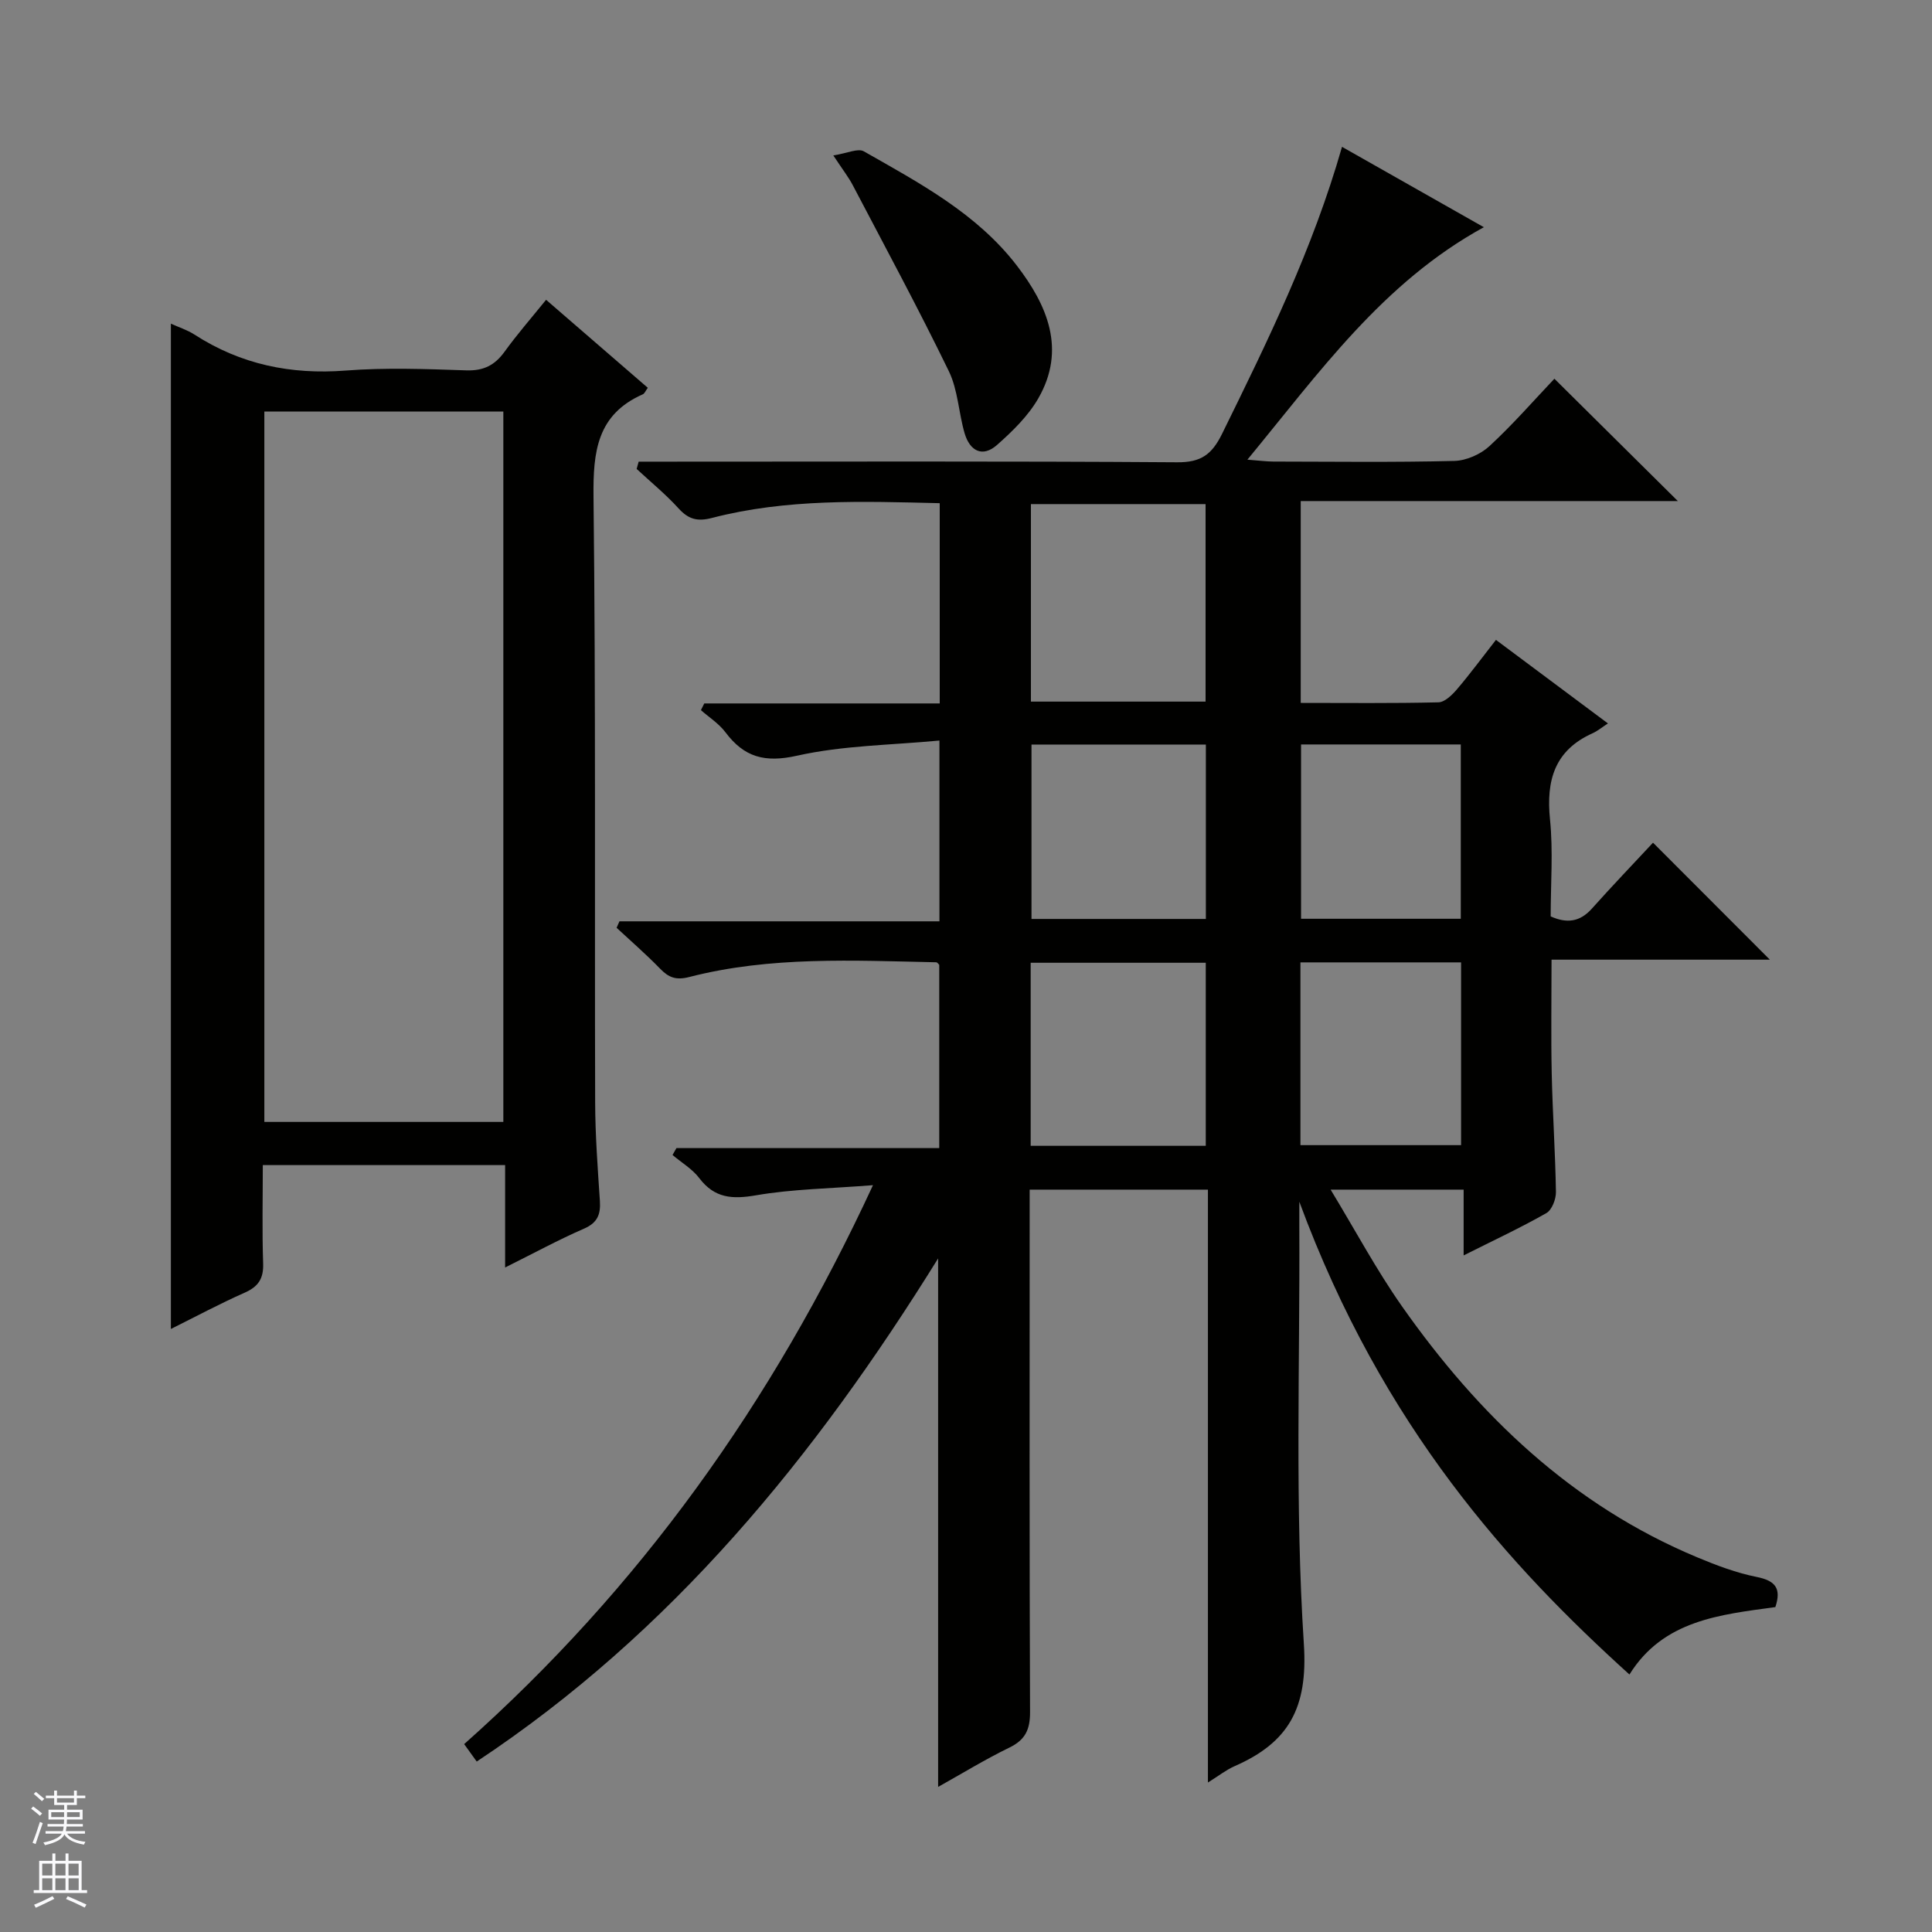
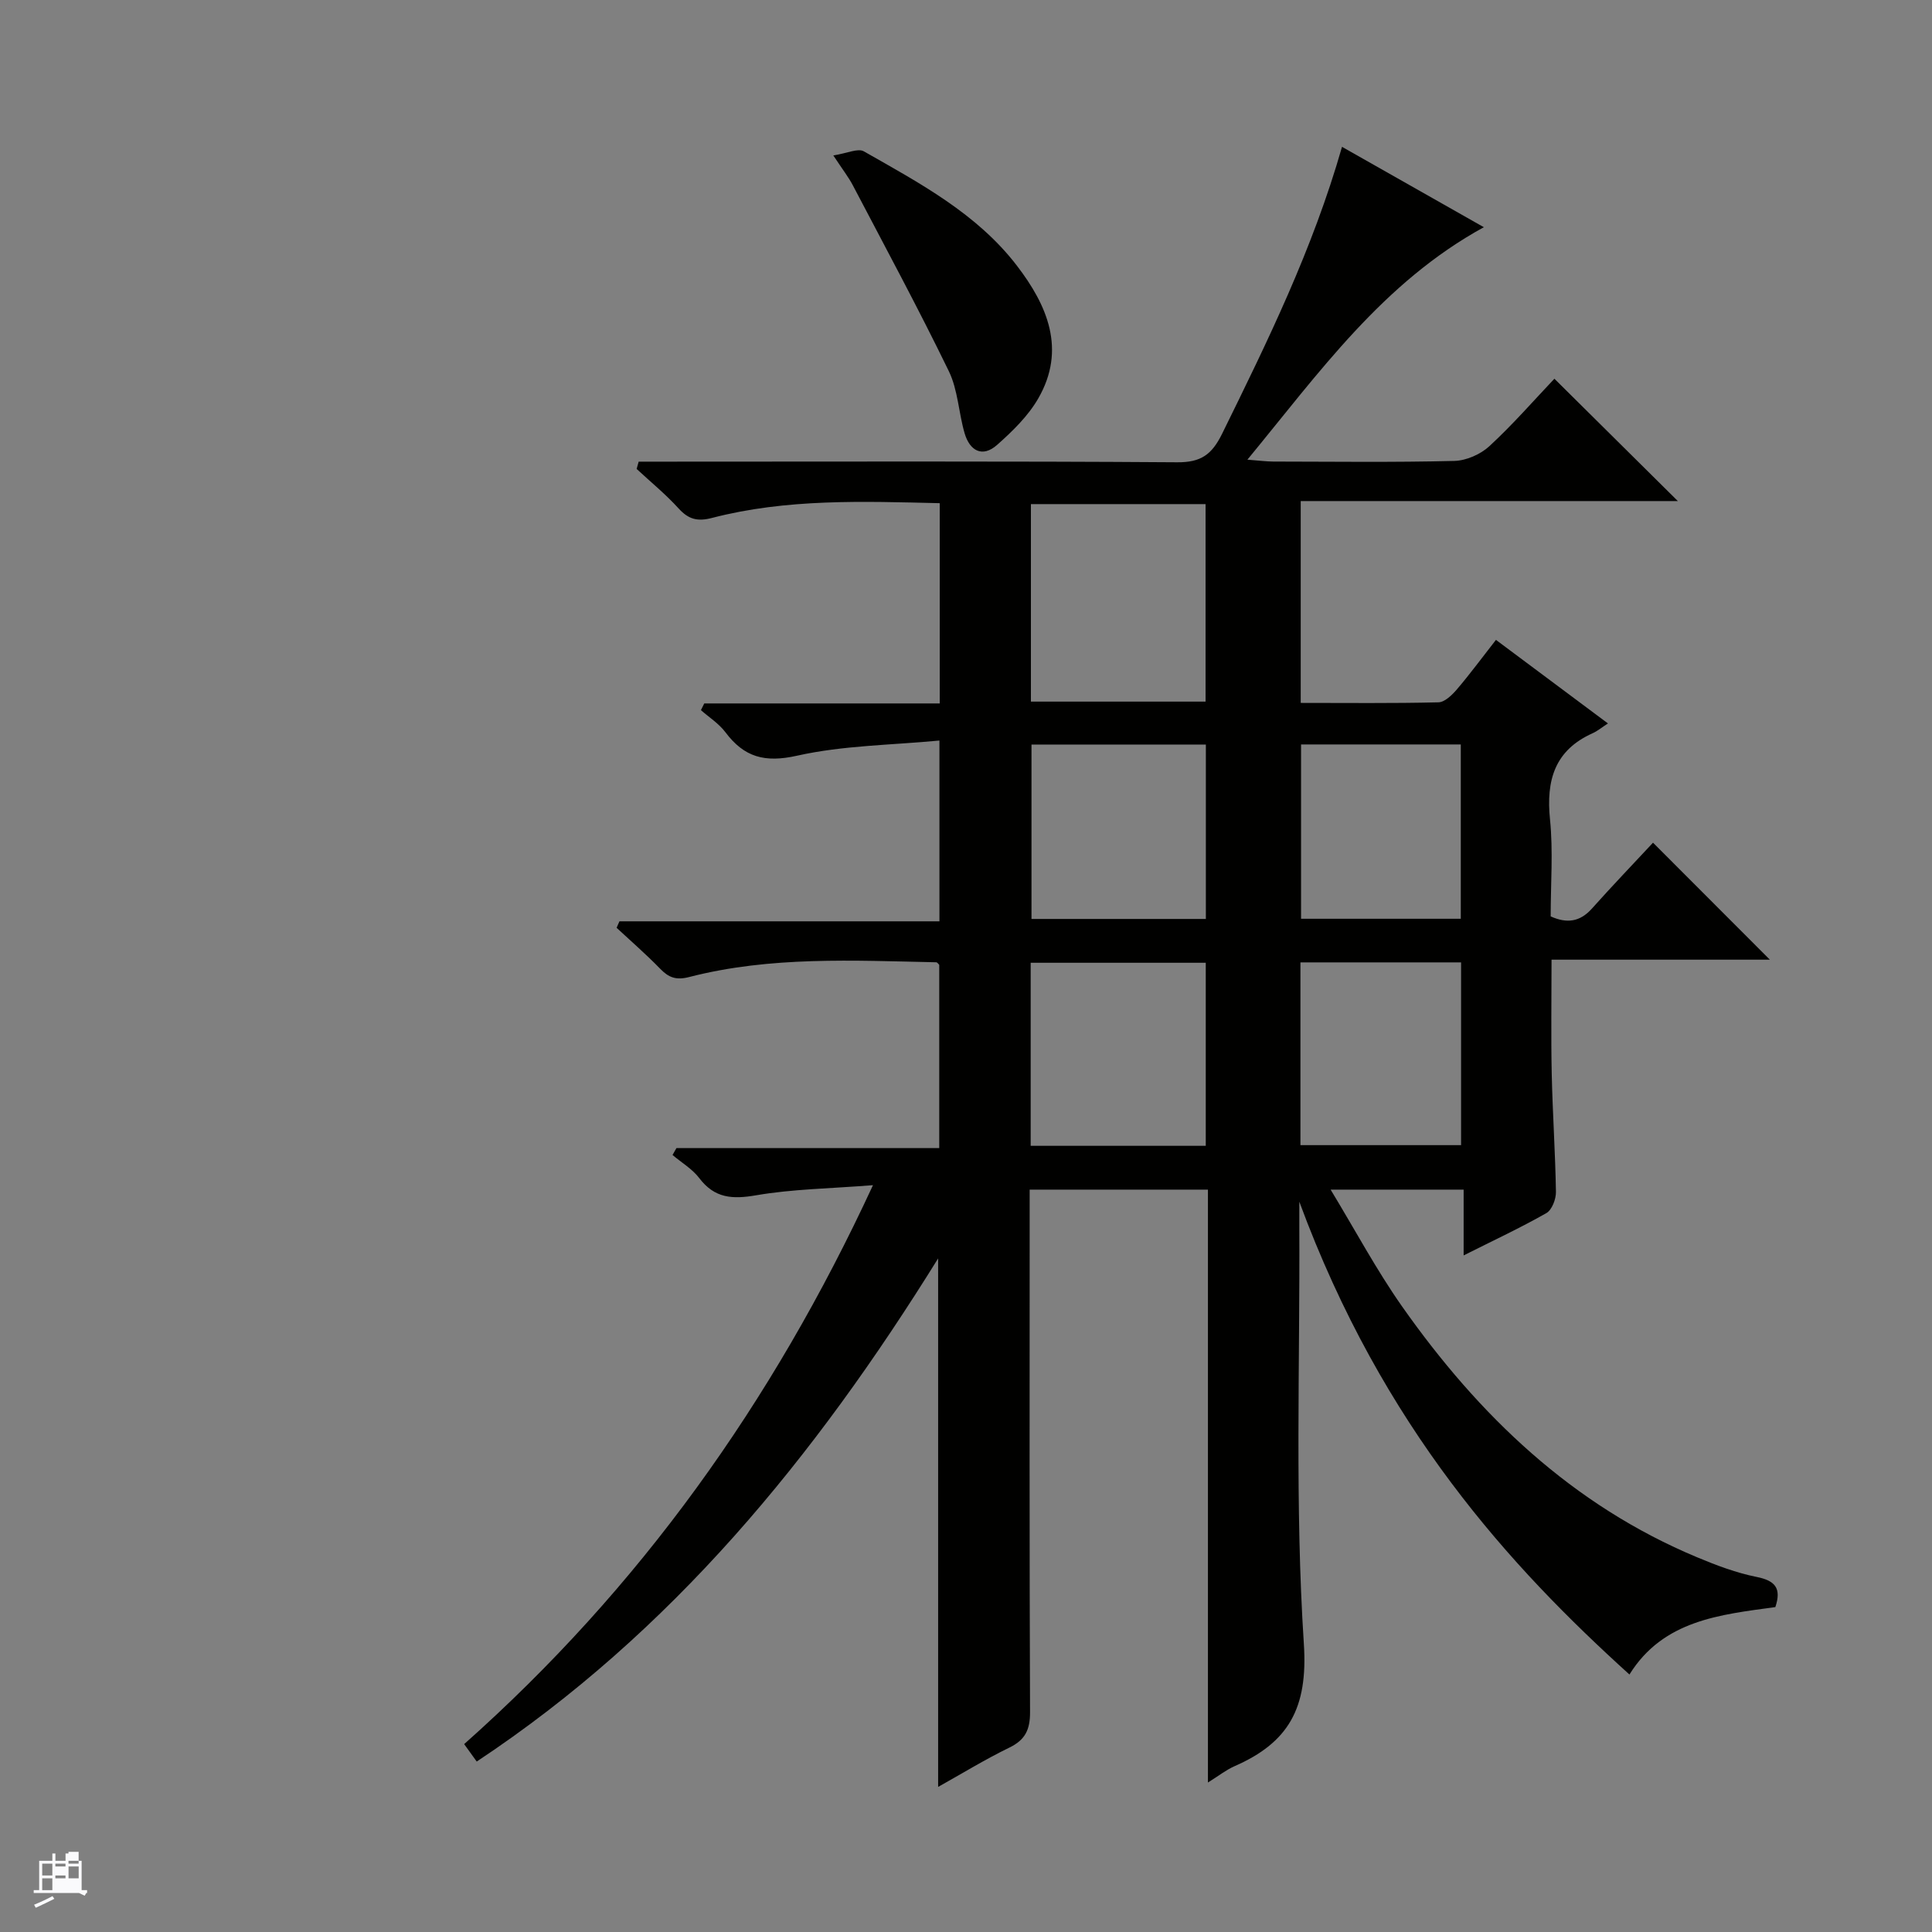
<svg xmlns="http://www.w3.org/2000/svg" enable-background="new 0 0 400 400" viewBox="0 0 400 400">
  <rect x="0" y="0" width="400" height="400" fill="#808080" stroke="none" />
  <g fill="#010100">
    <path d="m180.74 245.38c-9.01.71-16.7.8-24.18 2.09-4.92.85-8.6.64-11.78-3.55-1.44-1.9-3.67-3.21-5.54-4.79.27-.48.54-.95.81-1.43h54.41c0-13.04 0-25.44 0-37.94-.14-.13-.38-.52-.63-.53-17.13-.36-34.32-1.28-51.13 3.05-2.72.7-4.24.13-6.03-1.72-2.87-2.96-5.99-5.66-9.01-8.47.2-.45.4-.9.59-1.34h66.25c0-12.49 0-24.23 0-37.43-9.93.95-19.94 1-29.48 3.14-6.71 1.5-10.95.31-14.84-4.87-1.34-1.78-3.35-3.06-5.06-4.56.23-.46.46-.93.69-1.39h48.75c0-14.15 0-27.57 0-41.46-15.94-.38-31.69-.96-47.14 3.05-2.99.78-4.86.31-6.91-1.95-2.67-2.94-5.78-5.48-8.7-8.19.14-.5.28-1 .42-1.51h5.51c35.33 0 70.65-.12 105.98.13 4.95.04 7.19-1.61 9.31-5.92 9.37-19.06 18.73-38.1 24.82-59.39 10.04 5.69 19.61 11.12 29.36 16.64-20.91 11.47-34 29.99-48.95 48.13 2.49.19 3.91.38 5.34.39 12.5.02 25 .18 37.49-.13 2.49-.06 5.45-1.37 7.29-3.07 4.86-4.49 9.23-9.51 13.44-13.95 8.9 8.82 17.14 16.99 25.56 25.33-25.76 0-51.76 0-78.08 0v41.79c9.59 0 19.05.11 28.51-.12 1.31-.03 2.83-1.52 3.83-2.69 2.7-3.16 5.16-6.51 8.08-10.24 7.51 5.6 14.91 11.12 23.19 17.3-1.29.83-2.17 1.58-3.18 2.03-7.86 3.53-9.64 9.74-8.82 17.82.67 6.59.14 13.31.14 20.1 3.35 1.5 6.06 1.16 8.54-1.62 4.2-4.7 8.56-9.25 12.65-13.64 8.53 8.54 16.26 16.28 24.19 24.22-14.8 0-29.68 0-45.2 0 0 8.19-.13 15.94.04 23.68.18 8.14.74 16.28.87 24.42.02 1.49-.83 3.71-1.98 4.37-5.32 3.03-10.89 5.62-17.13 8.76 0-4.9 0-9.09 0-13.62-9.14 0-17.7 0-27.54 0 5.12 8.44 9.48 16.62 14.77 24.15 15.87 22.57 35.25 41.19 61.16 51.99 3.97 1.66 8.08 3.21 12.28 4.05 3.86.77 5.16 2.35 3.87 6.24-11.43 1.57-23.21 2.69-30.21 13.96-24.59-22.26-51.05-51.01-68.35-97.89 0 1.71-.01 3.43 0 5.14.14 28.82-.93 57.73.94 86.44.87 13.33-3.21 20.41-14.35 25.29-1.75.77-3.3 2.01-5.51 3.38 0-41.26 0-81.83 0-122.75-12.27 0-24.19 0-36.91 0v5.65c0 34.16-.06 68.32.08 102.48.02 3.63-.96 5.78-4.28 7.39-5.02 2.44-9.8 5.38-14.75 8.14 0-36.35 0-72.23 0-109.42-25.55 41.16-55.17 77.43-95.53 104.17-.93-1.29-1.76-2.43-2.6-3.61 36.23-32.2 63.72-70.51 84.64-115.72zm68.86-100.12c0-14.02 0-27.55 0-40.89-12.29 0-24.18 0-36.16 0v40.89zm.04 91.97c0-12.87 0-25.42 0-37.9-12.25 0-24.14 0-36.25 0v37.9zm-36.08-83.08v36.11h36.1c0-12.2 0-24.08 0-36.11-12.1 0-23.88 0-36.1 0zm55.68 82.94h33.26c0-12.9 0-25.3 0-37.84-11.23 0-22.12 0-33.26 0zm.13-82.96v36.09h33.07c0-12.24 0-24.1 0-36.09-11.17 0-21.95 0-33.07 0z" />
-     <path d="m35.38 275.15c0-69.75 0-138.76 0-208.14 1.65.75 3.39 1.3 4.88 2.26 9.58 6.18 19.94 8.33 31.31 7.45 8.28-.64 16.65-.32 24.97-.04 3.58.12 5.9-1.06 7.93-3.87 2.6-3.6 5.53-6.96 8.59-10.74 7.27 6.29 14.15 12.24 21.06 18.22-.45.6-.66 1.18-1.04 1.35-9.47 4.18-10.3 11.87-10.2 21.18.48 41.8.22 83.6.34 125.41.02 6.81.53 13.61.98 20.41.18 2.79-.49 4.53-3.31 5.75-5.28 2.3-10.35 5.06-16.31 8.03 0-7.54 0-14.27 0-21.2-16.86 0-33.14 0-50.17 0 0 6.82-.16 13.59.07 20.35.11 3.14-.98 4.8-3.81 6.06-5.13 2.27-10.09 4.93-15.29 7.52zm68.83-42.87c0-49.31 0-98.15 0-147.07-16.65 0-32.93 0-49.48 0v147.07z" />
    <path d="m172.53 32.18c2.87-.44 5.1-1.54 6.31-.85 11.53 6.56 23.4 12.87 31.68 23.65 6.3 8.2 10.29 17.38 4.43 27.53-2.1 3.64-5.32 6.77-8.5 9.59-3.05 2.71-5.66 1.24-6.73-2.37-1.25-4.26-1.38-8.99-3.28-12.89-6.28-12.93-13.12-25.6-19.8-38.34-.89-1.74-2.13-3.31-4.11-6.32z" />
  </g>
-   <path d="m6.45 374.46.42-.45c.65.47 1.27.95 1.85 1.44l-.45.49c-.66-.56-1.26-1.06-1.83-1.48m.93 7.33-.63-.26c.55-1.36 1.05-2.8 1.52-4.33.19.1.38.19.59.27-.46 1.29-.95 2.73-1.48 4.32m-.38-10.38.44-.42c.43.34 1.01.82 1.74 1.44l-.49.49c-.53-.51-1.09-1.01-1.69-1.51m2.5.35h1.72v-1.04h.59v1.04h3.52v-1.04h.59v1.04h1.75v.53h-1.75v1.42h-2.03v.97h3.22v2.03h-3.24c0 .35-.01.66-.03.93h3.32v.53h-3.37c-.03.27-.08.58-.15.94h3.96v.53h-3.71c.67.92 1.93 1.48 3.79 1.68-.13.24-.23.44-.29.59-2.13-.38-3.48-1.08-4.04-2.12-.43.97-1.77 1.72-4.03 2.23-.09-.19-.2-.37-.33-.55 2.1-.42 3.37-1.03 3.81-1.83h-3.36v-.53h3.58c.08-.29.13-.61.16-.94h-3.33v-.53h3.39c.02-.27.04-.58.04-.93h-3.23v-2.03h3.25v-.97h-2.07v-1.42h-1.73zm1.12 3.44v1h2.65c.01-.3.02-.44.01-.4v-.25-.35zm1.19-2h3.52v-.91h-3.52zm4.71 2h-2.63v.59c0 .15-.01.28-.01.4h2.64z" fill="#fafafc" />
-   <path d="m13.55 383.74h.63v1.52h2.72v6.07h1.13v.6h-11.05v-.6h1.13v-6.07h2.73v-1.52h.63v1.52h2.1v-1.52zm-2.68 8.83.38.56c-1.24.63-2.53 1.25-3.85 1.85-.1-.21-.21-.42-.34-.63 1.36-.55 2.63-1.15 3.81-1.78m-2.13-4.27h2.1v-2.45h-2.1zm0 3.04h2.1v-2.46h-2.1zm2.72-3.04h2.1v-2.45h-2.1zm0 3.04h2.1v-2.46h-2.1zm6.07 3.6c-1.41-.71-2.7-1.3-3.86-1.78l.35-.56c1.45.62 2.75 1.19 3.88 1.72zm-1.25-9.09h-2.1v2.45h2.1zm-2.09 5.49h2.1v-2.46h-2.1z" fill="#fafafc" />
+   <path d="m13.55 383.74h.63v1.52h2.72v6.07h1.13v.6h-11.05v-.6h1.13v-6.07h2.73v-1.52h.63v1.52h2.1v-1.52zm-2.68 8.83.38.56c-1.24.63-2.53 1.25-3.85 1.85-.1-.21-.21-.42-.34-.63 1.36-.55 2.63-1.15 3.81-1.78m-2.13-4.27h2.1v-2.45h-2.1zm0 3.04h2.1v-2.46h-2.1zm2.72-3.04h2.1v-2.45h-2.1m0 3.04h2.1v-2.46h-2.1zm6.07 3.6c-1.41-.71-2.7-1.3-3.86-1.78l.35-.56c1.45.62 2.75 1.19 3.88 1.72zm-1.25-9.09h-2.1v2.45h2.1zm-2.09 5.49h2.1v-2.46h-2.1z" fill="#fafafc" />
</svg>